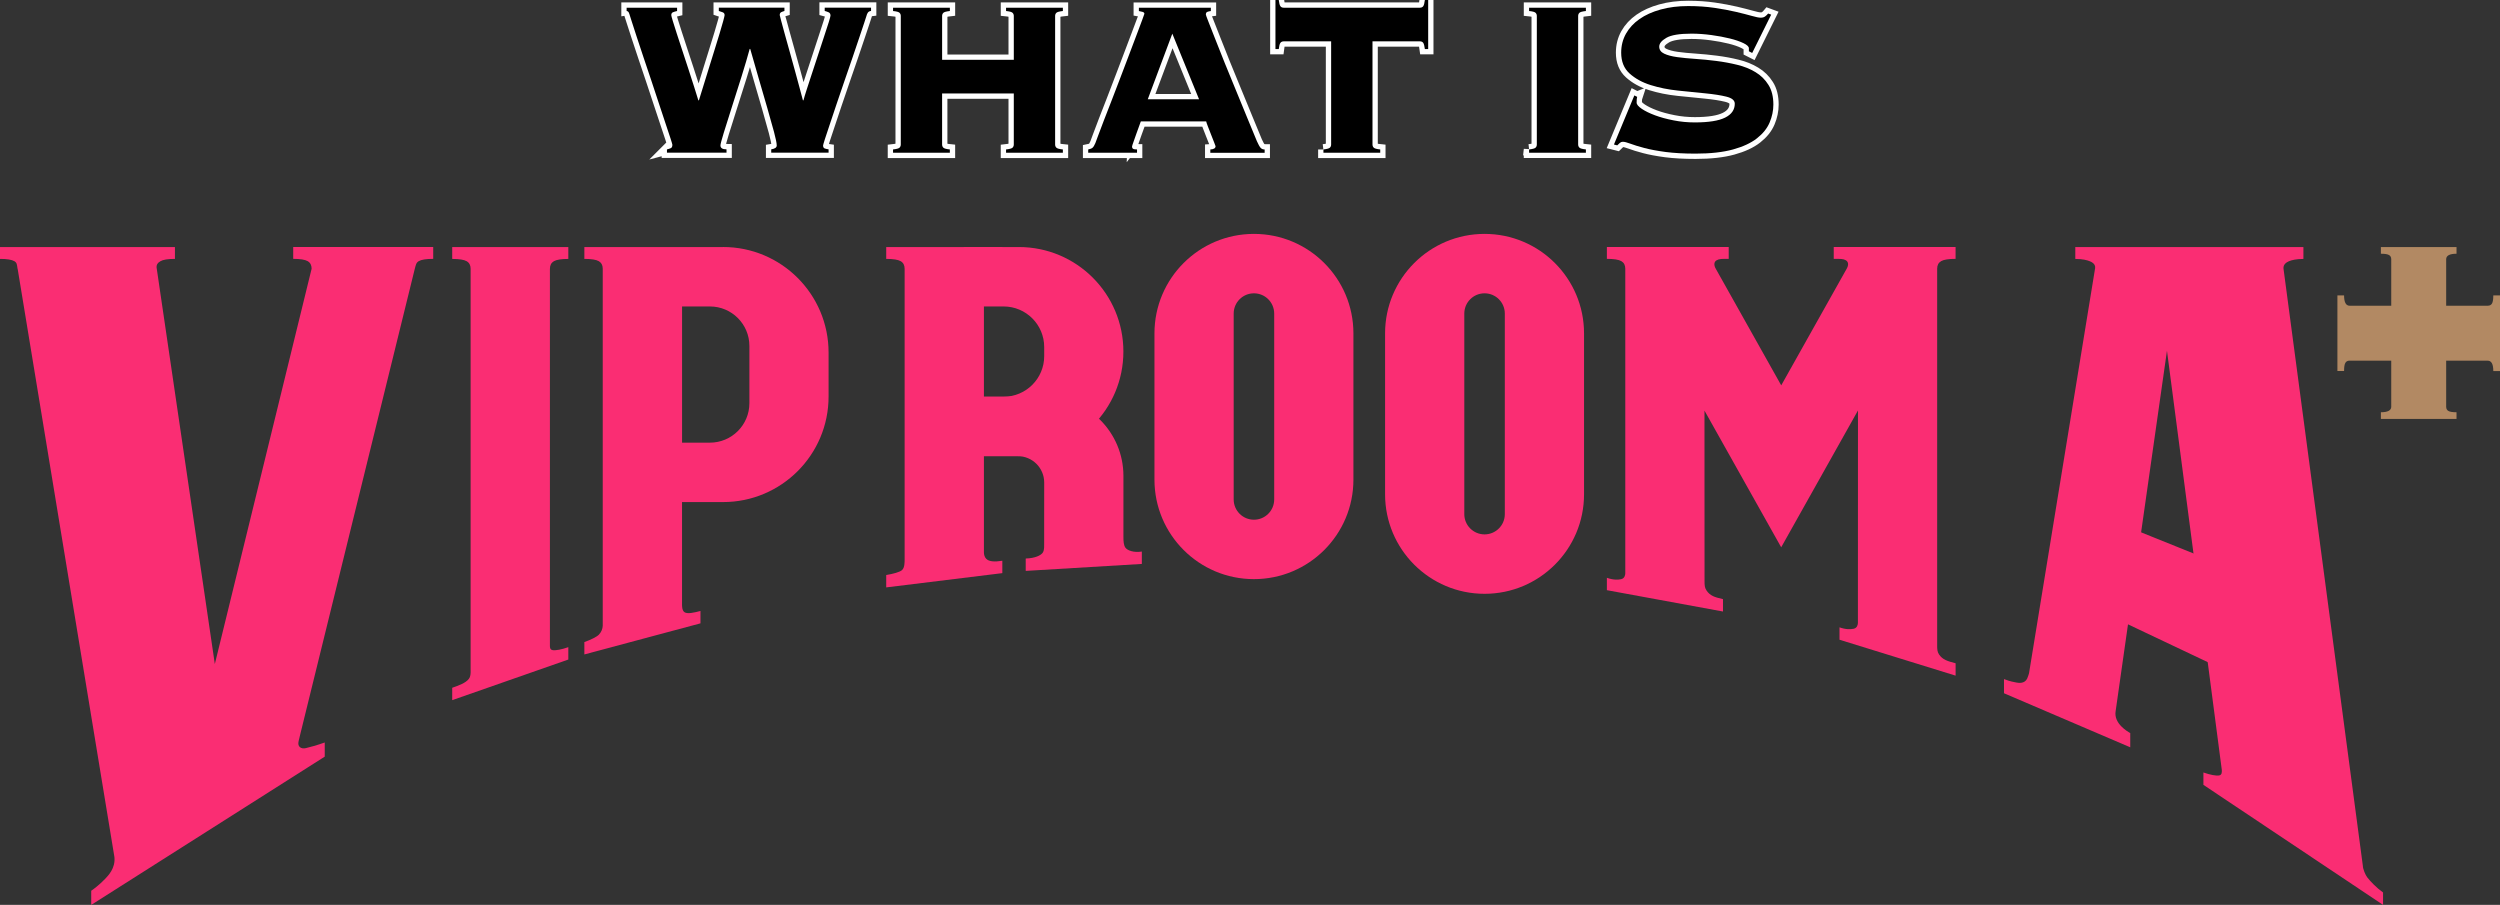
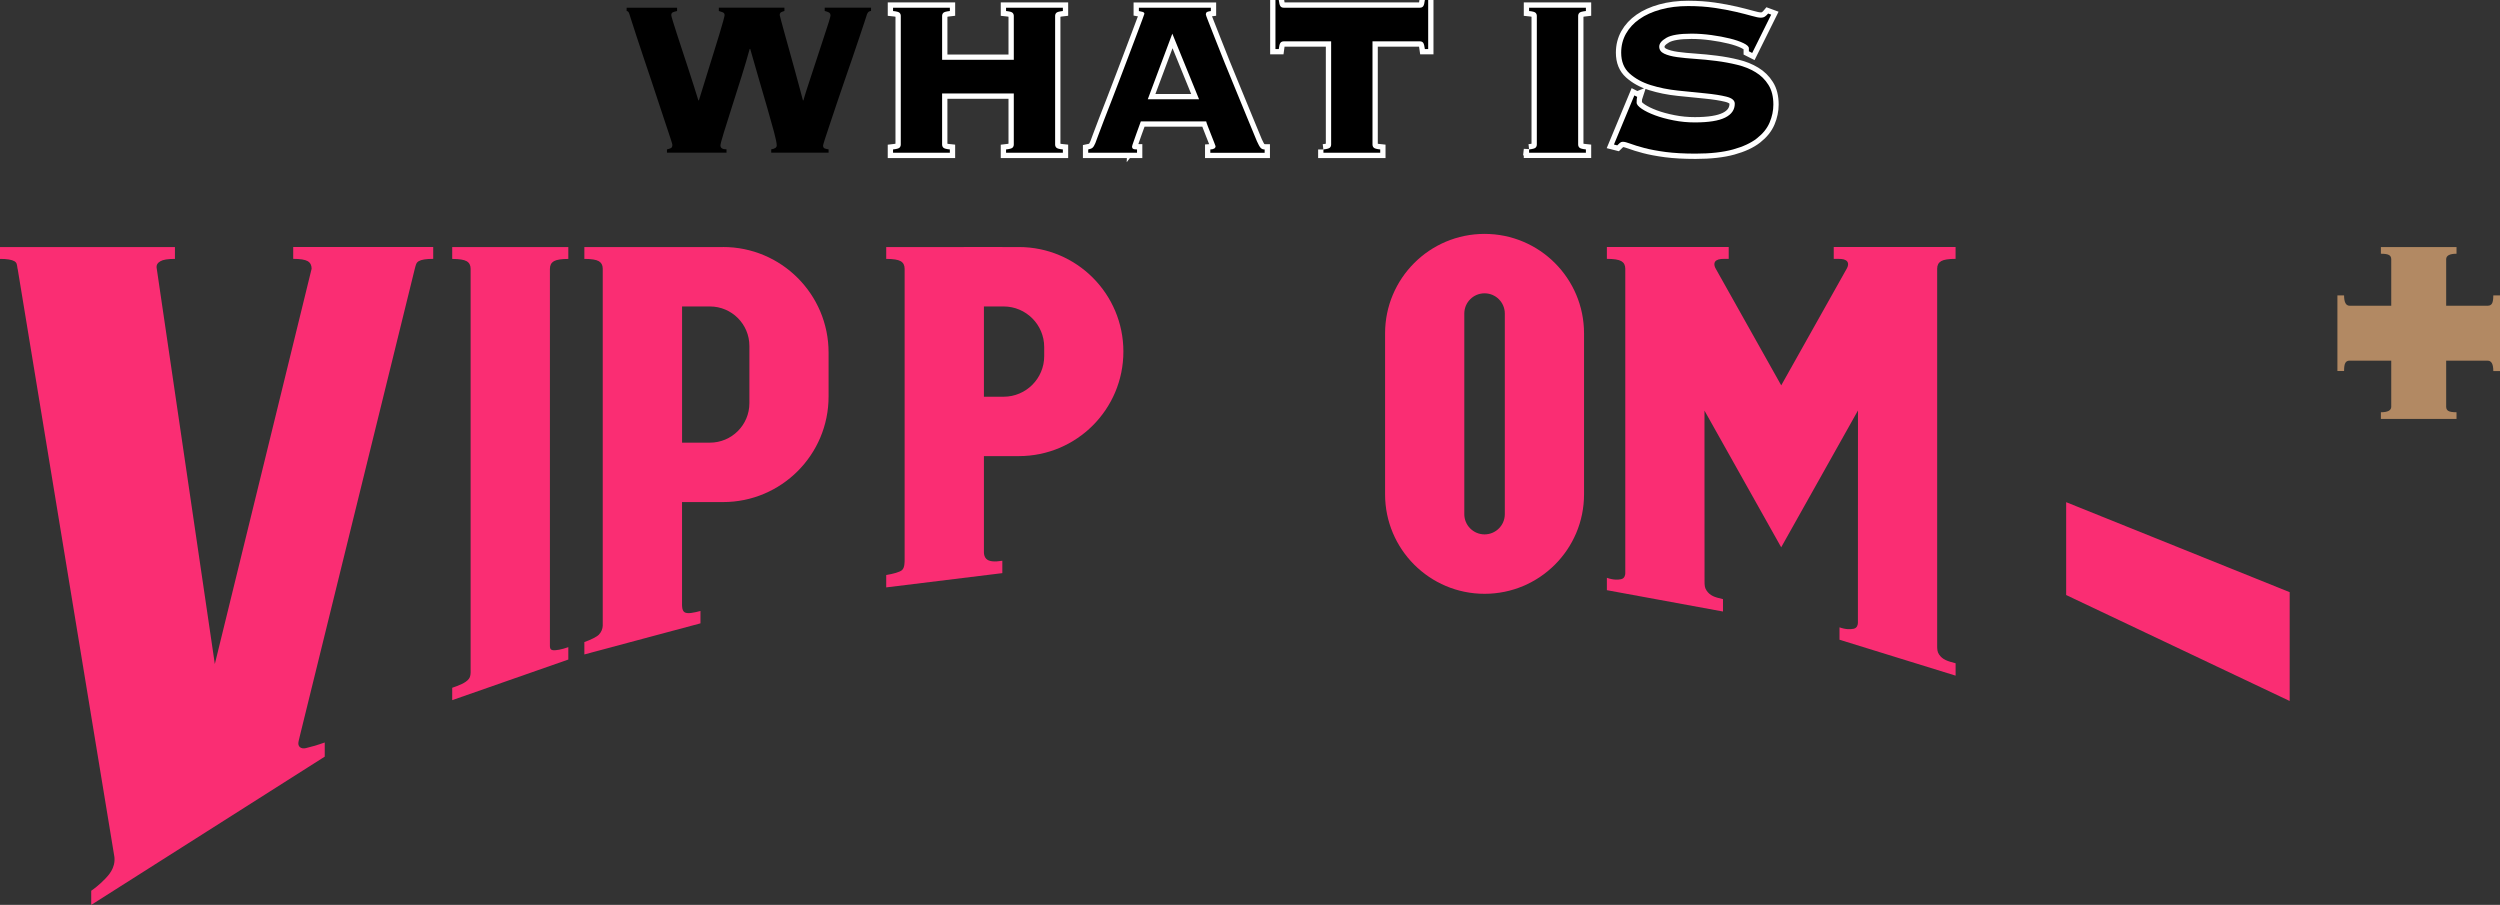
<svg xmlns="http://www.w3.org/2000/svg" id="_レイヤー_2" width="716.98" height="259.51" viewBox="0 0 716.98 259.51">
  <rect x="0" y="0" width="716.98" height="259.51" fill="#333333" stroke="none" />
  <g id="_レイヤー_2-2">
-     <path d="M191.25,42.86c.42-.11.79-.22,1.11-.36s.47-.46.47-.99c0-.11-.17-.69-.51-1.74-.34-1.05-.81-2.44-1.38-4.15-.58-1.71-1.23-3.66-1.94-5.85-.71-2.19-1.45-4.41-2.21-6.68-.77-2.27-1.52-4.51-2.26-6.72-.74-2.22-1.39-4.2-1.98-5.97-.58-1.77-1.05-3.23-1.42-4.39s-.58-1.82-.63-1.98c-.16-.58-.42-.87-.79-.87v-.95h14.47v.95c-.47.11-.87.22-1.19.36-.32.13-.47.41-.47.83,0,.16.14.71.43,1.66s.67,2.16,1.15,3.64c.47,1.48,1,3.1,1.59,4.86.58,1.77,1.16,3.53,1.74,5.3.58,1.77,1.12,3.44,1.62,5.02.5,1.58.91,2.9,1.23,3.95h.16c.32-1,.71-2.28,1.19-3.84.47-1.55.99-3.21,1.54-4.98.55-1.76,1.11-3.54,1.66-5.34.55-1.79,1.06-3.43,1.51-4.9.44-1.47.8-2.7,1.07-3.68.26-.98.4-1.54.4-1.7,0-.42-.2-.7-.59-.83-.4-.13-.75-.25-1.07-.36v-.95h18.82v.95c-.37.11-.69.22-.95.36-.26.13-.4.41-.4.83,0,.05.13.58.4,1.58s.61,2.27,1.03,3.79c.42,1.53.9,3.23,1.42,5.1.53,1.87,1.03,3.69,1.51,5.46.47,1.77.92,3.42,1.34,4.94.42,1.53.74,2.72.95,3.56h.16c.16-.63.46-1.65.91-3.04.44-1.4.96-2.97,1.54-4.71.58-1.74,1.17-3.55,1.78-5.42.61-1.87,1.18-3.6,1.7-5.18.53-1.58.96-2.93,1.31-4.03.34-1.11.51-1.74.51-1.9,0-.47-.17-.79-.51-.95-.35-.16-.73-.29-1.15-.4v-.95h13.29v.95c-.42.05-.73.21-.91.47-.19.26-.33.61-.43,1.03-.05.16-.27.81-.63,1.94-.37,1.13-.84,2.56-1.43,4.27-.58,1.71-1.24,3.66-1.98,5.85s-1.5,4.4-2.29,6.64c-.79,2.24-1.54,4.44-2.25,6.6-.71,2.16-1.36,4.1-1.94,5.81-.58,1.71-1.04,3.11-1.39,4.19-.34,1.08-.51,1.67-.51,1.78,0,.47.17.76.51.87.35.11.7.19,1.07.24v.95h-16.45v-.95c1.05-.16,1.58-.53,1.58-1.11,0-.63-.26-1.94-.79-3.92-.53-1.98-1.18-4.28-1.94-6.92-.77-2.64-1.58-5.44-2.45-8.42s-1.67-5.78-2.42-8.42h-.16c-.63,2.32-1.42,5-2.37,8.03s-1.87,5.94-2.77,8.74c-.9,2.79-1.66,5.22-2.29,7.27s-.95,3.27-.95,3.64c0,.74.58,1.11,1.74,1.11v.95h-17.08v-.95Z" fill="none" stroke="#fff" stroke-miterlimit="10" stroke-width="3.04" />
    <path d="M302.6,41.44c0,.37.12.67.36.91s.85.41,1.86.51v.95h-16.29v-.95c1-.11,1.63-.28,1.86-.51s.36-.54.36-.91v-14.63h-20.56v14.63c0,.37.12.67.36.91s.85.41,1.86.51v.95h-16.29v-.95c1-.11,1.63-.28,1.86-.51s.36-.54.36-.91V4.58c0-.37-.12-.67-.36-.91s-.86-.41-1.86-.51v-.95h16.29v.95c-1,.11-1.62.28-1.86.51s-.36.54-.36.91v12.58h20.56V4.58c0-.37-.12-.67-.36-.91s-.86-.41-1.86-.51v-.95h16.29v.95c-1,.11-1.62.28-1.86.51s-.36.54-.36.91v36.85Z" fill="none" stroke="#fff" stroke-miterlimit="10" stroke-width="3.04" />
    <path d="M324.66,42.07c0,.26.09.46.28.59.18.13.56.2,1.15.2v.95h-14v-.95c.58-.11,1-.28,1.26-.51.26-.24.52-.67.79-1.31.1-.26.37-.97.79-2.13.42-1.16.97-2.62,1.66-4.39.69-1.77,1.45-3.73,2.29-5.89.84-2.16,1.69-4.36,2.53-6.6.84-2.24,1.67-4.43,2.49-6.56.82-2.14,1.54-4.05,2.17-5.74.63-1.68,1.15-3.06,1.54-4.11s.59-1.61.59-1.66c0-.26-.17-.45-.51-.55-.34-.1-.7-.18-1.07-.24v-.95h20.64v.95c-.42.05-.77.13-1.03.24-.27.11-.4.37-.4.79,0,.11.25.79.75,2.06.5,1.26,1.15,2.91,1.94,4.94s1.7,4.32,2.73,6.88c1.03,2.56,2.1,5.17,3.21,7.83s2.17,5.26,3.2,7.79c1.03,2.53,1.96,4.8,2.81,6.8.42.95.78,1.58,1.07,1.9.29.32.67.47,1.15.47v.95h-15.58v-.95c1-.05,1.5-.37,1.5-.95,0-.05-.13-.41-.4-1.07-.26-.66-.55-1.4-.87-2.21s-.62-1.59-.91-2.33c-.29-.74-.46-1.24-.51-1.5h-18.74c-.53,1.43-.95,2.58-1.26,3.48s-.57,1.61-.75,2.13c-.19.53-.32.91-.4,1.15s-.12.41-.12.51ZM343.88,28.47l-7.67-18.82-7.04,18.82h14.71Z" fill="none" stroke="#fff" stroke-miterlimit="10" stroke-width="3.04" />
    <path d="M379.54,42.86c1-.11,1.62-.28,1.86-.51s.36-.54.36-.91V11.86h-13.6c-.42,0-.74.15-.95.43-.21.29-.37.88-.47,1.78h-.95V0h.95c.1.9.26,1.49.47,1.78.21.29.52.43.95.43h39.06c.42,0,.74-.15.95-.43.21-.29.37-.88.47-1.78h.95v14.07h-.95c-.11-.89-.27-1.49-.47-1.78-.21-.29-.53-.43-.95-.43h-13.6v29.58c0,.37.12.67.36.91s.85.41,1.86.51v.95h-16.29v-.95Z" fill="none" stroke="#fff" stroke-miterlimit="10" stroke-width="3.04" />
    <path d="M438.53,42.86c1-.11,1.62-.28,1.86-.51s.36-.54.36-.91V4.58c0-.37-.12-.67-.36-.91s-.85-.41-1.86-.51v-.95h16.29v.95c-1,.11-1.63.28-1.86.51s-.36.54-.36.91v36.85c0,.37.12.67.36.91s.86.41,1.86.51v.95h-16.29v-.95Z" fill="none" stroke="#fff" stroke-miterlimit="10" stroke-width="3.04" />
    <path d="M469.53,27.76c-.11.32-.16.87-.16,1.66,0,.53.48,1.12,1.46,1.78.97.66,2.24,1.28,3.79,1.86s3.33,1.07,5.34,1.46c2,.4,4.03.59,6.09.59,3.96,0,6.85-.46,8.7-1.38,1.85-.92,2.77-2.25,2.77-3.99,0-.95-.8-1.62-2.41-2.02s-3.63-.71-6.05-.95c-2.43-.24-5.04-.5-7.83-.79-2.8-.29-5.4-.82-7.83-1.58-2.43-.76-4.44-1.87-6.05-3.32-1.61-1.45-2.41-3.44-2.41-5.97,0-2,.46-3.82,1.38-5.46.92-1.63,2.22-3.03,3.88-4.19,1.66-1.16,3.68-2.07,6.05-2.73,2.38-.66,5.01-.99,7.91-.99,2.69,0,5.19.17,7.51.51,2.32.34,4.37.73,6.17,1.15,1.79.42,3.3.81,4.51,1.15,1.21.35,2.08.52,2.61.52s.95-.12,1.26-.36c.32-.24.61-.51.87-.83l.87.32-5.45,10.99-.95-.48v-.87c0-.47-.51-.96-1.54-1.46s-2.34-.95-3.92-1.34c-1.58-.4-3.35-.72-5.3-.99-1.95-.26-3.85-.4-5.7-.4-3.43,0-5.82.4-7.19,1.19-1.37.79-2.06,1.63-2.06,2.53s.47,1.57,1.42,2.02c.95.45,2.19.78,3.72.99,1.53.21,3.27.38,5.22.51s3.96.33,6.01.59,4.06.63,6.01,1.11c1.95.47,3.69,1.17,5.22,2.1,1.53.92,2.77,2.13,3.71,3.64.95,1.5,1.42,3.39,1.42,5.65,0,1.74-.36,3.46-1.07,5.14-.71,1.69-1.92,3.2-3.64,4.55s-4.01,2.41-6.88,3.2c-2.87.79-6.44,1.19-10.72,1.19-3.32,0-6.18-.16-8.58-.47-2.4-.32-4.44-.7-6.13-1.15-1.69-.45-3.02-.86-3.99-1.23-.98-.37-1.7-.55-2.18-.55-.32,0-.59.11-.83.32-.24.21-.49.45-.75.71l-.95-.24,5.85-14.08.79.4Z" fill="none" stroke="#fff" stroke-miterlimit="10" stroke-width="3.04" />
    <path d="M191.25,42.86c.42-.11.79-.22,1.11-.36s.47-.46.47-.99c0-.11-.17-.69-.51-1.74-.34-1.05-.81-2.44-1.38-4.15-.58-1.71-1.23-3.66-1.94-5.85-.71-2.19-1.45-4.41-2.21-6.68-.77-2.27-1.52-4.51-2.26-6.72-.74-2.22-1.39-4.2-1.98-5.97-.58-1.77-1.05-3.23-1.42-4.39s-.58-1.82-.63-1.98c-.16-.58-.42-.87-.79-.87v-.95h14.47v.95c-.47.11-.87.22-1.19.36-.32.13-.47.41-.47.83,0,.16.14.71.43,1.66s.67,2.16,1.15,3.64c.47,1.48,1,3.1,1.59,4.86.58,1.77,1.16,3.53,1.74,5.3.58,1.77,1.12,3.44,1.62,5.02.5,1.58.91,2.9,1.23,3.95h.16c.32-1,.71-2.28,1.19-3.84.47-1.55.99-3.21,1.54-4.98.55-1.76,1.11-3.54,1.66-5.34.55-1.79,1.06-3.43,1.51-4.9.44-1.47.8-2.7,1.07-3.68.26-.98.4-1.54.4-1.7,0-.42-.2-.7-.59-.83-.4-.13-.75-.25-1.07-.36v-.95h18.82v.95c-.37.11-.69.22-.95.36-.26.13-.4.41-.4.83,0,.05.13.58.4,1.58s.61,2.27,1.03,3.79c.42,1.53.9,3.23,1.42,5.1.53,1.87,1.03,3.69,1.51,5.46.47,1.77.92,3.42,1.34,4.94.42,1.53.74,2.72.95,3.56h.16c.16-.63.46-1.65.91-3.04.44-1.4.96-2.97,1.54-4.71.58-1.74,1.17-3.55,1.78-5.42.61-1.87,1.18-3.6,1.7-5.18.53-1.58.96-2.93,1.31-4.03.34-1.11.51-1.74.51-1.9,0-.47-.17-.79-.51-.95-.35-.16-.73-.29-1.15-.4v-.95h13.29v.95c-.42.05-.73.21-.91.47-.19.26-.33.61-.43,1.03-.05.16-.27.81-.63,1.94-.37,1.13-.84,2.56-1.43,4.27-.58,1.71-1.24,3.66-1.98,5.85s-1.5,4.4-2.29,6.64c-.79,2.24-1.54,4.44-2.25,6.6-.71,2.16-1.36,4.1-1.94,5.81-.58,1.71-1.04,3.11-1.39,4.19-.34,1.08-.51,1.67-.51,1.78,0,.47.17.76.51.87.35.11.7.19,1.07.24v.95h-16.45v-.95c1.05-.16,1.58-.53,1.58-1.11,0-.63-.26-1.94-.79-3.92-.53-1.98-1.18-4.28-1.94-6.92-.77-2.64-1.58-5.44-2.45-8.42s-1.67-5.78-2.42-8.42h-.16c-.63,2.32-1.42,5-2.37,8.03s-1.87,5.94-2.77,8.74c-.9,2.79-1.66,5.22-2.29,7.27s-.95,3.27-.95,3.64c0,.74.58,1.11,1.74,1.11v.95h-17.08v-.95Z" fill="#000" stroke-width="0" />
    <path d="M302.6,41.44c0,.37.12.67.36.91s.85.41,1.86.51v.95h-16.29v-.95c1-.11,1.63-.28,1.86-.51s.36-.54.36-.91v-14.63h-20.56v14.63c0,.37.12.67.36.91s.85.41,1.86.51v.95h-16.29v-.95c1-.11,1.63-.28,1.86-.51s.36-.54.36-.91V4.58c0-.37-.12-.67-.36-.91s-.86-.41-1.86-.51v-.95h16.29v.95c-1,.11-1.62.28-1.86.51s-.36.54-.36.91v12.58h20.56V4.58c0-.37-.12-.67-.36-.91s-.86-.41-1.86-.51v-.95h16.29v.95c-1,.11-1.62.28-1.86.51s-.36.54-.36.91v36.85Z" fill="#000" stroke-width="0" />
    <path d="M324.66,42.07c0,.26.09.46.28.59.18.13.56.2,1.15.2v.95h-14v-.95c.58-.11,1-.28,1.26-.51.26-.24.52-.67.79-1.31.1-.26.37-.97.79-2.13.42-1.16.97-2.62,1.66-4.39.69-1.77,1.45-3.73,2.29-5.89.84-2.16,1.69-4.36,2.53-6.6.84-2.24,1.67-4.43,2.49-6.56.82-2.14,1.54-4.05,2.17-5.74.63-1.68,1.15-3.06,1.54-4.11s.59-1.61.59-1.66c0-.26-.17-.45-.51-.55-.34-.1-.7-.18-1.07-.24v-.95h20.64v.95c-.42.05-.77.13-1.03.24-.27.11-.4.37-.4.79,0,.11.25.79.75,2.06.5,1.26,1.15,2.91,1.94,4.94s1.7,4.32,2.73,6.88c1.03,2.56,2.1,5.17,3.21,7.83s2.17,5.26,3.2,7.79c1.03,2.53,1.96,4.8,2.81,6.8.42.95.78,1.58,1.07,1.9.29.32.67.47,1.15.47v.95h-15.58v-.95c1-.05,1.5-.37,1.5-.95,0-.05-.13-.41-.4-1.07-.26-.66-.55-1.4-.87-2.21s-.62-1.59-.91-2.33c-.29-.74-.46-1.24-.51-1.5h-18.74c-.53,1.43-.95,2.58-1.26,3.48s-.57,1.61-.75,2.13c-.19.53-.32.91-.4,1.15s-.12.41-.12.51ZM343.88,28.47l-7.67-18.82-7.04,18.82h14.71Z" fill="#000" stroke-width="0" />
    <path d="M379.54,42.86c1-.11,1.62-.28,1.86-.51s.36-.54.36-.91V11.86h-13.6c-.42,0-.74.15-.95.43-.21.29-.37.88-.47,1.78h-.95V0h.95c.1.9.26,1.49.47,1.78.21.29.52.43.95.43h39.06c.42,0,.74-.15.95-.43.21-.29.37-.88.47-1.78h.95v14.07h-.95c-.11-.89-.27-1.49-.47-1.78-.21-.29-.53-.43-.95-.43h-13.6v29.58c0,.37.12.67.36.91s.85.41,1.86.51v.95h-16.29v-.95Z" fill="#000" stroke-width="0" />
    <path d="M438.53,42.86c1-.11,1.62-.28,1.86-.51s.36-.54.36-.91V4.58c0-.37-.12-.67-.36-.91s-.85-.41-1.86-.51v-.95h16.29v.95c-1,.11-1.63.28-1.86.51s-.36.54-.36.91v36.85c0,.37.12.67.36.91s.86.41,1.86.51v.95h-16.29v-.95Z" fill="#000" stroke-width="0" />
    <path d="M469.53,27.76c-.11.32-.16.87-.16,1.66,0,.53.48,1.12,1.46,1.78.97.66,2.24,1.28,3.79,1.86s3.33,1.07,5.34,1.46c2,.4,4.03.59,6.09.59,3.96,0,6.85-.46,8.7-1.38,1.85-.92,2.77-2.25,2.77-3.99,0-.95-.8-1.62-2.41-2.02s-3.63-.71-6.05-.95c-2.43-.24-5.04-.5-7.83-.79-2.8-.29-5.4-.82-7.83-1.58-2.43-.76-4.44-1.87-6.05-3.32-1.61-1.45-2.41-3.44-2.41-5.97,0-2,.46-3.82,1.38-5.46.92-1.63,2.22-3.03,3.88-4.19,1.66-1.16,3.68-2.07,6.05-2.73,2.38-.66,5.01-.99,7.91-.99,2.69,0,5.19.17,7.51.51,2.32.34,4.37.73,6.17,1.15,1.79.42,3.3.81,4.51,1.15,1.21.35,2.08.52,2.61.52s.95-.12,1.26-.36c.32-.24.61-.51.87-.83l.87.32-5.45,10.99-.95-.48v-.87c0-.47-.51-.96-1.54-1.46s-2.34-.95-3.92-1.34c-1.58-.4-3.35-.72-5.3-.99-1.95-.26-3.85-.4-5.7-.4-3.43,0-5.82.4-7.19,1.19-1.37.79-2.06,1.63-2.06,2.53s.47,1.57,1.42,2.02c.95.45,2.19.78,3.72.99,1.53.21,3.27.38,5.22.51s3.96.33,6.01.59,4.06.63,6.01,1.11c1.95.47,3.69,1.17,5.22,2.1,1.53.92,2.77,2.13,3.71,3.64.95,1.5,1.42,3.39,1.42,5.65,0,1.74-.36,3.46-1.07,5.14-.71,1.69-1.92,3.2-3.64,4.55s-4.01,2.41-6.88,3.2c-2.87.79-6.44,1.19-10.72,1.19-3.32,0-6.18-.16-8.58-.47-2.4-.32-4.44-.7-6.13-1.15-1.69-.45-3.02-.86-3.99-1.23-.98-.37-1.7-.55-2.18-.55-.32,0-.59.11-.83.32-.24.21-.49.45-.75.71l-.95-.24,5.85-14.08.79.4Z" fill="#000" stroke-width="0" />
    <path d="M701.54,116.64c0,.57.21.97.64,1.22.42.25,1.2.37,2.33.37v1.91h-21.69v-1.91c1.98,0,2.97-.53,2.97-1.59v-13.21h-11.94c-.57,0-.97.21-1.22.64-.25.42-.37,1.2-.37,2.33h-1.91v-21.69h1.91c0,1.98.53,2.97,1.59,2.97h11.94v-13.32c0-.57-.21-.97-.64-1.22s-1.2-.37-2.33-.37v-1.91h21.69v1.91c-1.98,0-2.97.53-2.97,1.59v13.32h11.92c.57,0,.97-.21,1.22-.63.25-.42.38-1.2.38-2.33h1.92v21.69h-1.92c0-1.98-.53-2.97-1.6-2.97h-11.92v13.21Z" fill="#b28963" stroke-width="0" />
    <path d="M425.76,170.3h0c-15.76,0-28.53-12.78-28.53-28.53v-46.16c0-15.76,12.78-28.53,28.53-28.53h0c15.76,0,28.53,12.78,28.53,28.53v46.16c0,15.76-12.78,28.53-28.53,28.53ZM425.76,153.26h0c3.21,0,5.81-2.6,5.81-5.81v-57.52c0-3.21-2.6-5.81-5.81-5.81h0c-3.21,0-5.81,2.6-5.81,5.81v57.52c0,3.21,2.6,5.81,5.81,5.81Z" fill="#fa2d73" stroke-width="0" />
-     <path d="M359.62,166.09h0c-15.76,0-28.53-12.78-28.53-28.53v-41.95c0-15.76,12.78-28.53,28.53-28.53h0c15.76,0,28.53,12.78,28.53,28.53v41.95c0,15.76-12.78,28.53-28.53,28.53ZM359.62,149.05h0c3.21,0,5.81-2.6,5.81-5.81v-53.31c0-3.21-2.6-5.81-5.81-5.81h0c-3.21,0-5.81,2.6-5.81,5.81v53.31c0,3.21,2.6,5.81,5.81,5.81Z" fill="#fa2d73" stroke-width="0" />
    <path d="M134.98,192.29c0,.89,0,1.73-.53,2.42-.91,1.18-2.86,1.87-4.76,2.54v3.55l33.3-11.65v-3.55c-1.9.67-3.66,1.01-4.52.85-.86-.16-.76-1.04-.76-1.55v-107.81c0-1.01.38-1.73,1.13-2.17.75-.44,2.14-.66,4.15-.66v-3.4s-33.3,0-33.3,0v3.4c2.01,0,3.4.22,4.15.66.76.44,1.13,1.16,1.13,2.17v115.2Z" fill="#fa2d73" stroke-width="0" />
    <path d="M207.37,70.85h-39.78v3.4c2.01,0,3.4.22,4.15.66.73.43,1.1,1.12,1.12,2.08v102.46c-.03.86-.36,1.77-1.08,2.54-.6.64-2.3,1.48-4.19,2.15v3.55s33.3-8.92,33.3-8.92v-3.55c-1.95.51-3.73.91-4.58.36-.73-.48-.71-1.82-.71-2.33v-29.26h11.76c16.72,0,30.27-13.55,30.27-30.27v-12.61c0-16.72-13.55-30.27-30.27-30.27ZM214.92,115.62c0,6.26-5.07,11.33-11.33,11.33h-7.98v-39.06h7.98c6.26,0,11.33,5.07,11.33,11.33v16.4Z" fill="#fa2d73" stroke-width="0" />
    <path d="M292.2,130.82h-15.56c-.16,0-.29-.13-.29-.29v-16.46c0-.16.13-.29.29-.29h11.18c6.43,0,11.65-5.22,11.65-11.65v-2.59c0-6.43-5.22-11.65-11.65-11.65h-11.18c-.16,0-.29-.13-.29-.29v-16.46c0-.16.13-.29.29-.29h15.56c16.56,0,29.98,13.42,29.98,29.98h0c0,16.56-13.42,29.98-29.98,29.98Z" fill="#fa2d73" stroke-width="0" />
    <path d="M259.44,160.4c0,.89.02,2.41-.75,3.1-.65.58-2.57,1.09-4.53,1.41v3.55l33.3-4.09v-3.55c-2.27.37-3.82.24-4.58-.53-.62-.62-.7-1.4-.7-1.91v-81.3c0-1.01.38-1.73,1.13-2.17.75-.44,2.14-.66,4.15-.66v-3.4s-33.3,0-33.3,0v3.4c2.01,0,3.4.22,4.15.66.76.44,1.13,1.16,1.13,2.17v83.32Z" fill="#fa2d73" stroke-width="0" />
-     <path d="M322.19,148.63v5.37c0,1.23.06,2.36.57,3.07.58.82,2.44,1.48,4.71,1.11v3.55l-33.3,2v-3.55c2.63-.07,4.46-.9,4.95-1.79.42-.77.33-1.8.34-2.68v-6.83s.01-10.49.01-10.49c0-4.18-3.39-7.57-7.57-7.57h-15.03v-17.04h22.6c12.55,0,22.72,10.17,22.72,22.72v12.13Z" fill="#fa2d73" stroke-width="0" />
    <path d="M5.06,77.08l27.75,168.69c.36,3.26-1.83,5.4-2.7,6.32-1.53,1.6-3.44,3.06-3.95,3.37v4.06l66.97-42.52v-4.06c-2.03.75-4.5,1.4-5.42,1.62-1.33.31-2.48-.37-2.07-2,.17-.69.31-1.32.31-1.32l33.01-134.17c.3-1.1.38-1.73,1.13-2.17.75-.44,2.14-.66,4.15-.66v-3.4s-17.03,0-17.03,0h-13.83s-9.29,0-9.29,0v3.4c2.01,0,3.4.22,4.15.66.76.44,1.13,1.16,1.13,2.17l-27.76,113.37-16.65-113.36c-.25-1.15.31-1.73,1.06-2.17.75-.44,2.14-.66,4.15-.66v-3.4s-9.29,0-9.29,0h-23.88s-17.03,0-17.03,0v3.4c2.01,0,3.4.22,4.15.66.76.44.74,1.01.91,2.17Z" fill="#fa2d73" stroke-width="0" />
    <path d="M532.83,117.76l-22,39.2-22-39.2.02,49.11c0,.89.04,1.69.53,2.42,1.06,1.61,2.36,1.98,4.76,2.54v3.55s-33.3-6.12-33.3-6.12v-3.55c1.9.67,3.18.57,4.03.41,1.06-.2,1.25-1.21,1.25-1.72v-87.33c0-1.01-.38-1.73-1.13-2.17-.75-.44-2.14-.66-4.15-.66v-3.4h34.94v3.4c-2.01,0-2.71-.03-3.47.41-.76.44-.87,1.36-.21,2.48l18.74,33.39s18.74-33.39,18.74-33.39c.66-1.12.55-2.04-.21-2.48-.75-.44-1.45-.41-3.47-.41v-3.4h34.94v3.4c-2.01,0-3.4.22-4.15.66-.76.44-1.13,1.16-1.13,2.17v108.19c0,.89.04,1.7.53,2.42,1,1.49,2.37,1.93,4.76,2.54v3.55s-33.3-10.3-33.3-10.3v-3.55c1.9.67,3.18.57,4.03.41,1.06-.2,1.25-1.21,1.25-1.72l.02-60.86Z" fill="#fa2d73" stroke-width="0" />
    <polygon points="656.66 201.04 592.56 170.65 592.56 144.02 656.66 169.83 656.66 201.04" fill="#fa2d73" stroke-width="0" />
-     <path d="M678.91,251.62c-.54-.69-1.25-2.4-1.26-3.29l-22.76-171.29c-.12-1.15.78-1.79,1.56-2.12.75-.32,2.14-.66,4.15-.66v-3.4h-65.42v3.4c2.01,0,3.35.33,4.15.66.39.16,1.69.69,1.54,1.95l-18.96,116.2s-.24.91-.52,1.51c-.7,1.52-2.4,1.3-3.03,1.18-.93-.19-1.61-.25-3.63-1v4.06s36.21,15.5,36.21,15.5v-4.06c-.72-.44-4.81-2.73-4.19-6.33l14.72-103.34,15.73,120.25c0,.51.1,1.39-.76,1.55-.86.16-2.62-.18-4.52-.85v3.55l51.52,34.42v-3.55c-1.87-1.34-3.62-3.16-4.53-4.34Z" fill="#fa2d73" stroke-width="0" />
  </g>
</svg>